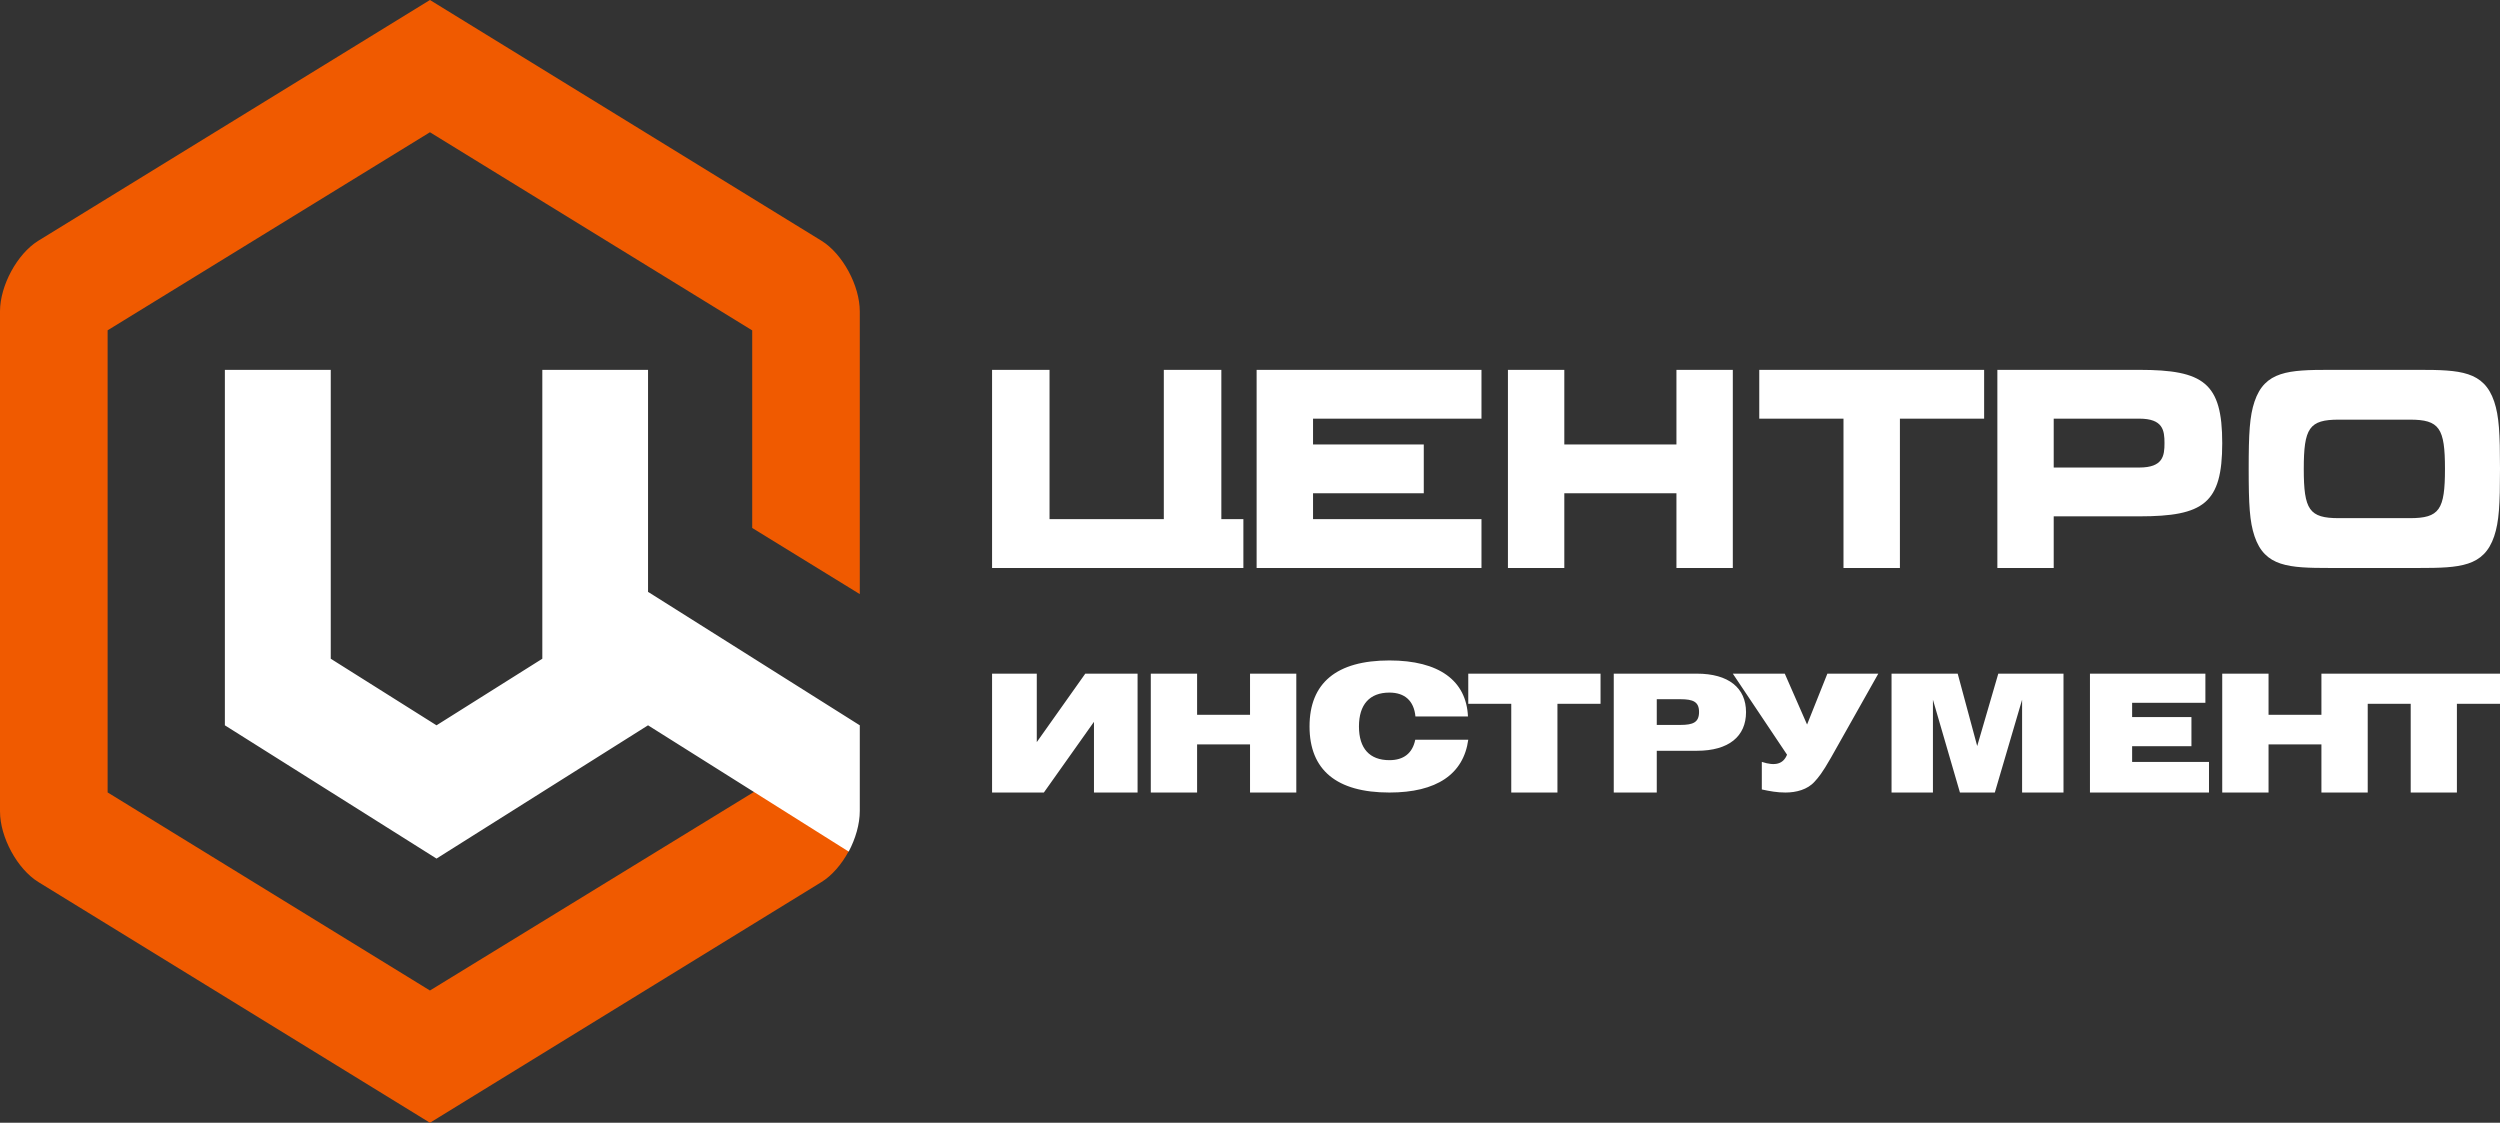
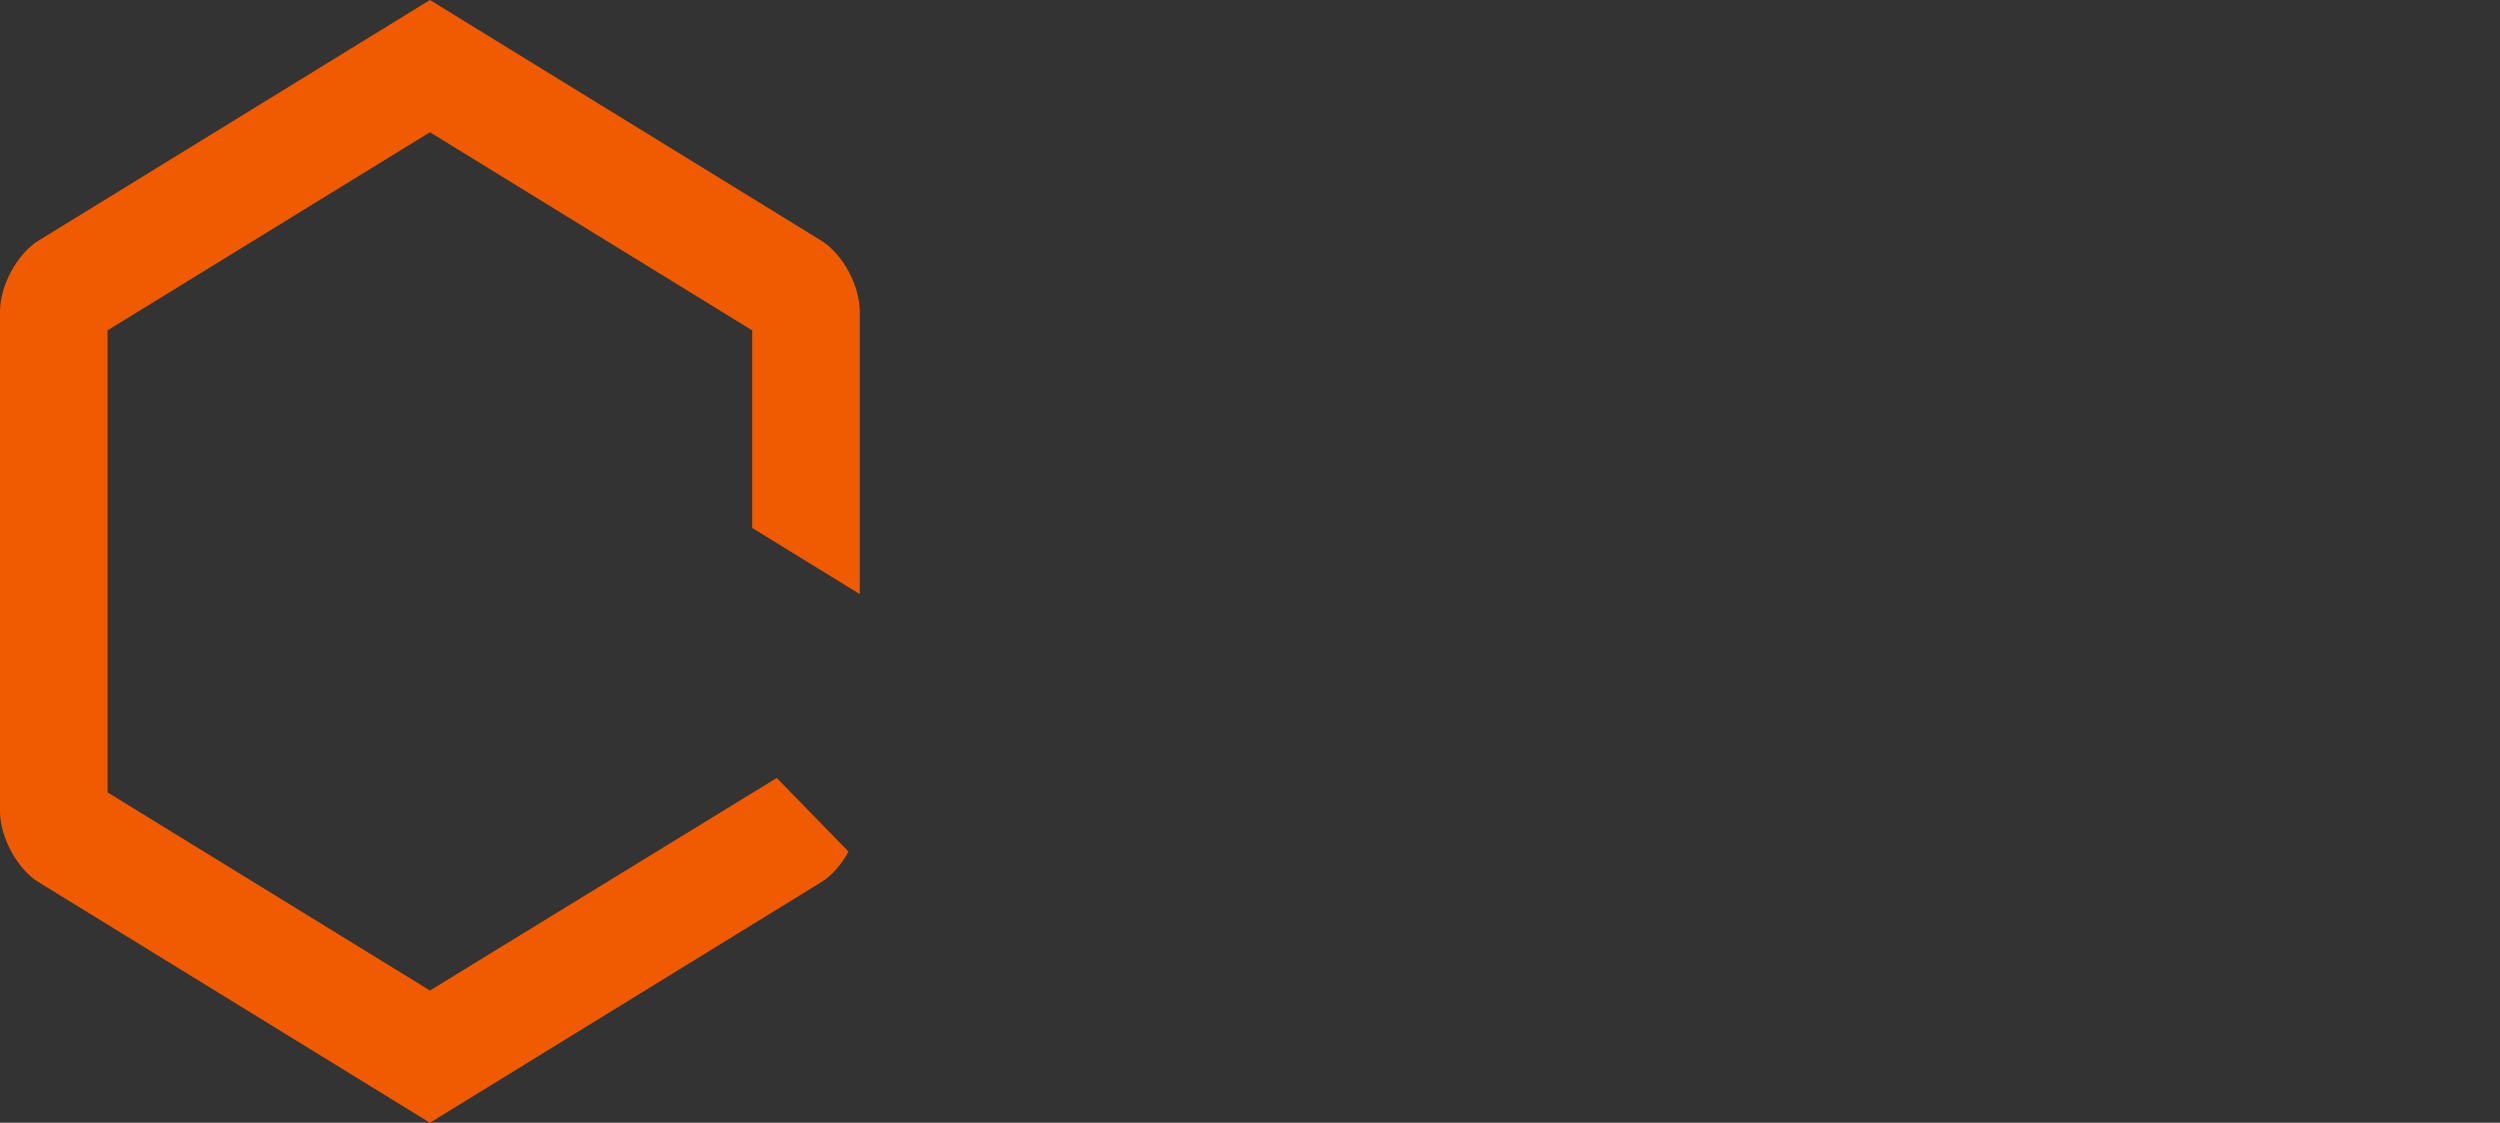
<svg xmlns="http://www.w3.org/2000/svg" width="167" height="75" viewBox="0 0 167 75" fill="none">
  <rect x="0" y="0" width="167" height="75" fill="#333333" stroke="none" />
  <path class="svg-circle" d="M54.892 16.093L28.72 0L2.537 16.096C1.147 16.969 0.009 19.063 0 20.785V54.194C0 55.93 1.156 58.055 2.566 58.922L28.72 75L54.872 58.922C55.577 58.488 56.217 57.741 56.681 56.885L51.887 51.967L28.72 66.166L7.186 52.932H7.189V22.071L7.186 22.067L28.72 8.834L50.248 22.071V35.268L57.434 39.687V20.806C57.434 19.079 56.291 16.969 54.892 16.093Z" fill="#F05A00" />
-   <path class="svg-text" fill-rule="evenodd" clip-rule="evenodd" d="M43.289 24.706V39.556L43.303 39.545L57.434 48.451V54.174C57.434 55.051 57.15 56.024 56.693 56.888L50.358 52.9L43.289 48.451L29.159 57.353L15.021 48.451V24.706H22.094V44.003L29.159 48.451L36.227 44.003V24.706H43.289ZM77.743 24.706H81.586V34.679H83.058V37.941H66.27V24.706H70.109V34.679H77.743V24.706ZM133.424 24.706H142.905C147.205 24.706 148.445 25.577 148.445 29.6C148.445 33.623 147.205 34.492 142.905 34.492H137.188V37.941H133.424V24.706ZM137.188 31.231H142.905C144.494 31.231 144.588 30.446 144.588 29.6C144.588 28.751 144.494 27.966 142.905 27.966H137.188V31.231ZM161.584 24.706C164.336 24.706 165.921 24.79 166.611 26.82C166.939 27.8 167 28.946 167 31.324C167 33.702 166.939 34.847 166.611 35.824C165.921 37.857 164.336 37.941 161.584 37.941H155.625C152.875 37.941 151.29 37.857 150.604 35.824C150.274 34.847 150.212 33.702 150.212 31.324C150.212 28.946 150.274 27.8 150.604 26.82C151.29 24.79 152.875 24.706 155.625 24.706H161.584ZM156.234 34.613H160.976C162.96 34.613 163.324 34.053 163.324 31.324C163.324 28.593 162.96 28.032 160.976 28.032H156.234C154.251 28.032 153.892 28.593 153.892 31.324C153.892 34.053 154.251 34.613 156.234 34.613ZM111.986 29.691H104.496V24.706H100.73V37.941H104.496V32.952H111.986V37.941H115.752V24.706H111.986V29.691ZM83.942 37.941V24.706H98.963V27.967H87.711V29.691H95.108V32.952H87.711V34.679H98.963V37.941H83.942ZM117.519 24.706V27.967H123.145V37.941H126.914V27.967H132.54V24.706H117.519ZM73.077 48.218V52.941H75.99V45H72.497L69.257 49.573V45H66.27V52.941H69.73L73.077 48.218ZM76.873 45H79.966V47.748H83.502V45H86.593V52.941H83.502V49.725H79.966V52.941H76.873V45ZM90.778 48.528C90.778 47.062 91.489 46.265 92.813 46.265C93.841 46.265 94.452 46.818 94.551 47.858H98.06C97.951 45.467 96.135 44.118 92.813 44.118C89.27 44.118 87.477 45.631 87.477 48.528C87.477 51.424 89.27 52.941 92.813 52.941C95.971 52.941 97.764 51.713 98.08 49.414H94.539C94.353 50.328 93.752 50.779 92.813 50.779C91.489 50.779 90.778 49.997 90.778 48.528ZM100.952 47.012H98.08V45H106.916V47.012H104.037V52.941H100.952V47.012ZM107.799 45H113.351C115.481 45 116.635 45.962 116.635 47.571C116.635 49.192 115.481 50.152 113.351 50.152H110.672V52.941H107.799V45ZM110.672 46.707V48.425H112.248C113.107 48.425 113.496 48.25 113.496 47.559C113.496 46.882 113.107 46.707 112.248 46.707H110.672ZM117.689 50.894C118.582 51.188 119.119 51.042 119.374 50.414L115.752 45H119.223L120.712 48.399L122.069 45H125.471L122.313 50.606C121.708 51.669 121.463 51.94 121.225 52.203L121.217 52.212C120.742 52.747 119.983 52.941 119.269 52.941C118.711 52.941 118.236 52.854 117.689 52.736V50.894ZM130.774 45H126.355V52.941H129.12V46.74L130.924 52.941H133.254L135.076 46.74V52.941H137.842V45H133.486L132.077 49.836L130.774 45ZM139.609 45H147.32V46.949H142.426V47.898H146.388V49.845H142.426V50.897H147.561V52.941H139.609V45ZM151.539 45H148.445V52.941H151.539V49.725H155.071V52.941H158.164V47.012H161.035V52.941H164.121V47.012H167V45H158.164H155.071V47.748H151.539V45Z" fill="white" />
</svg>